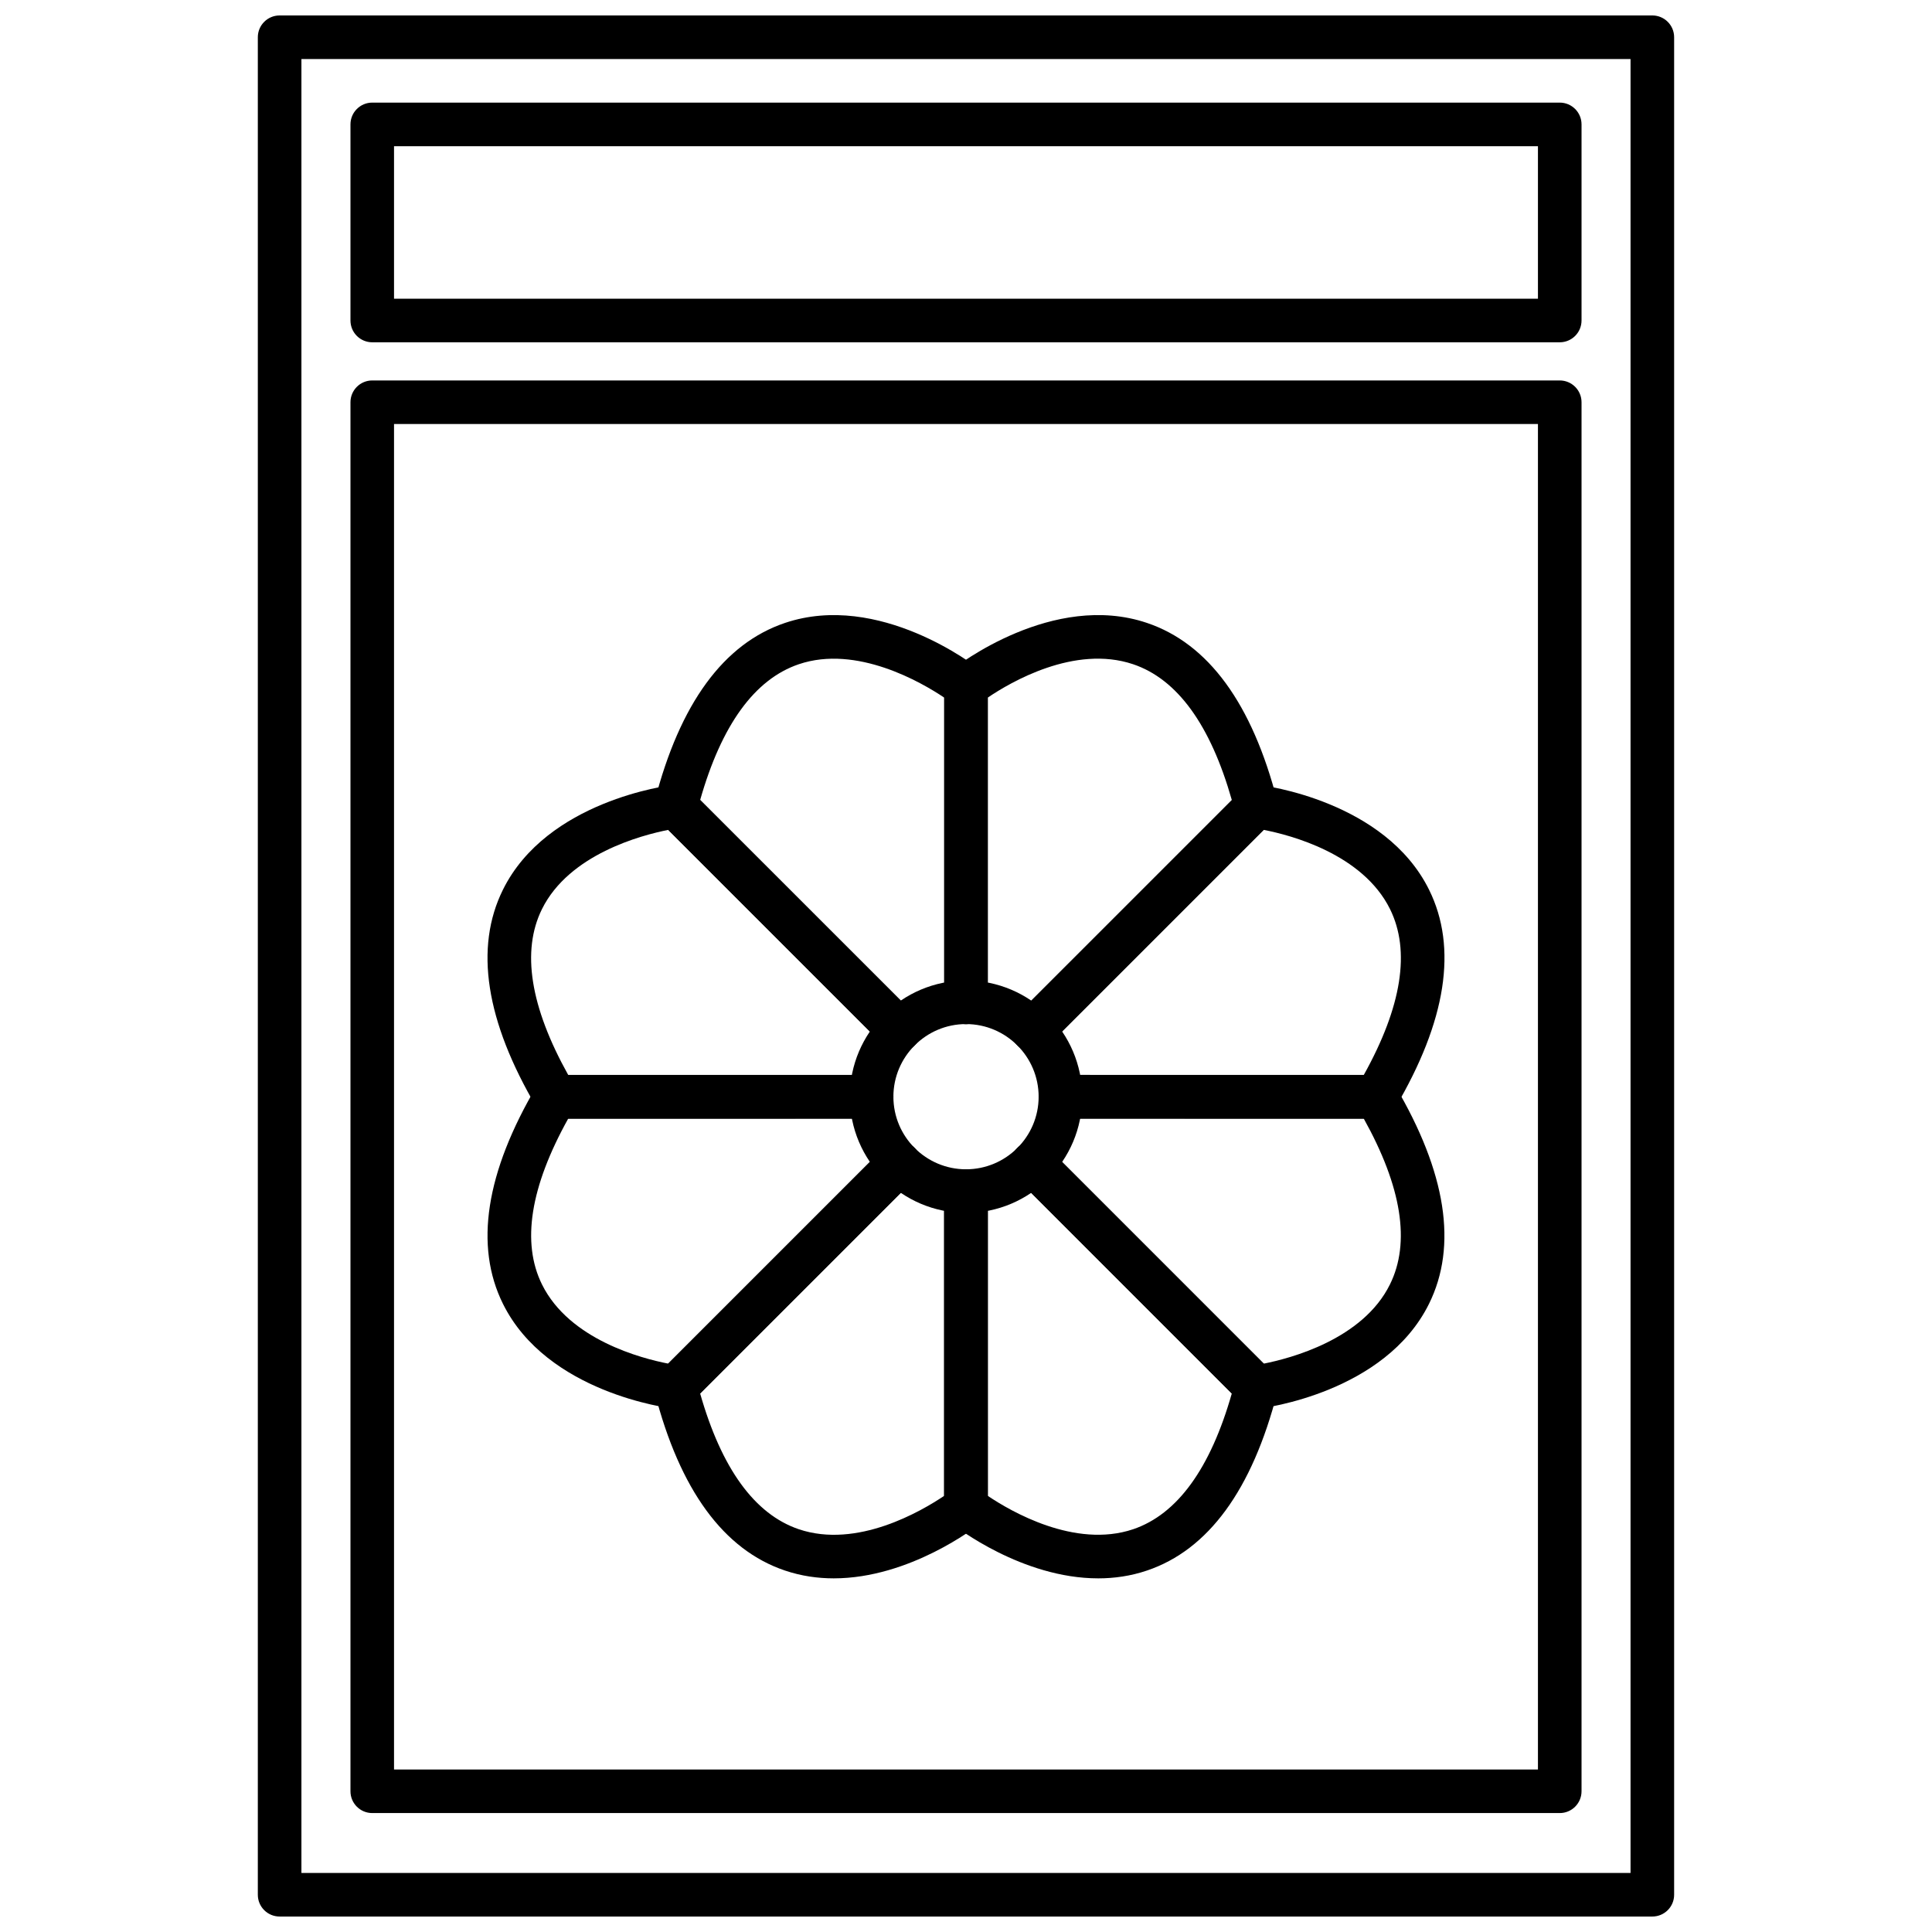
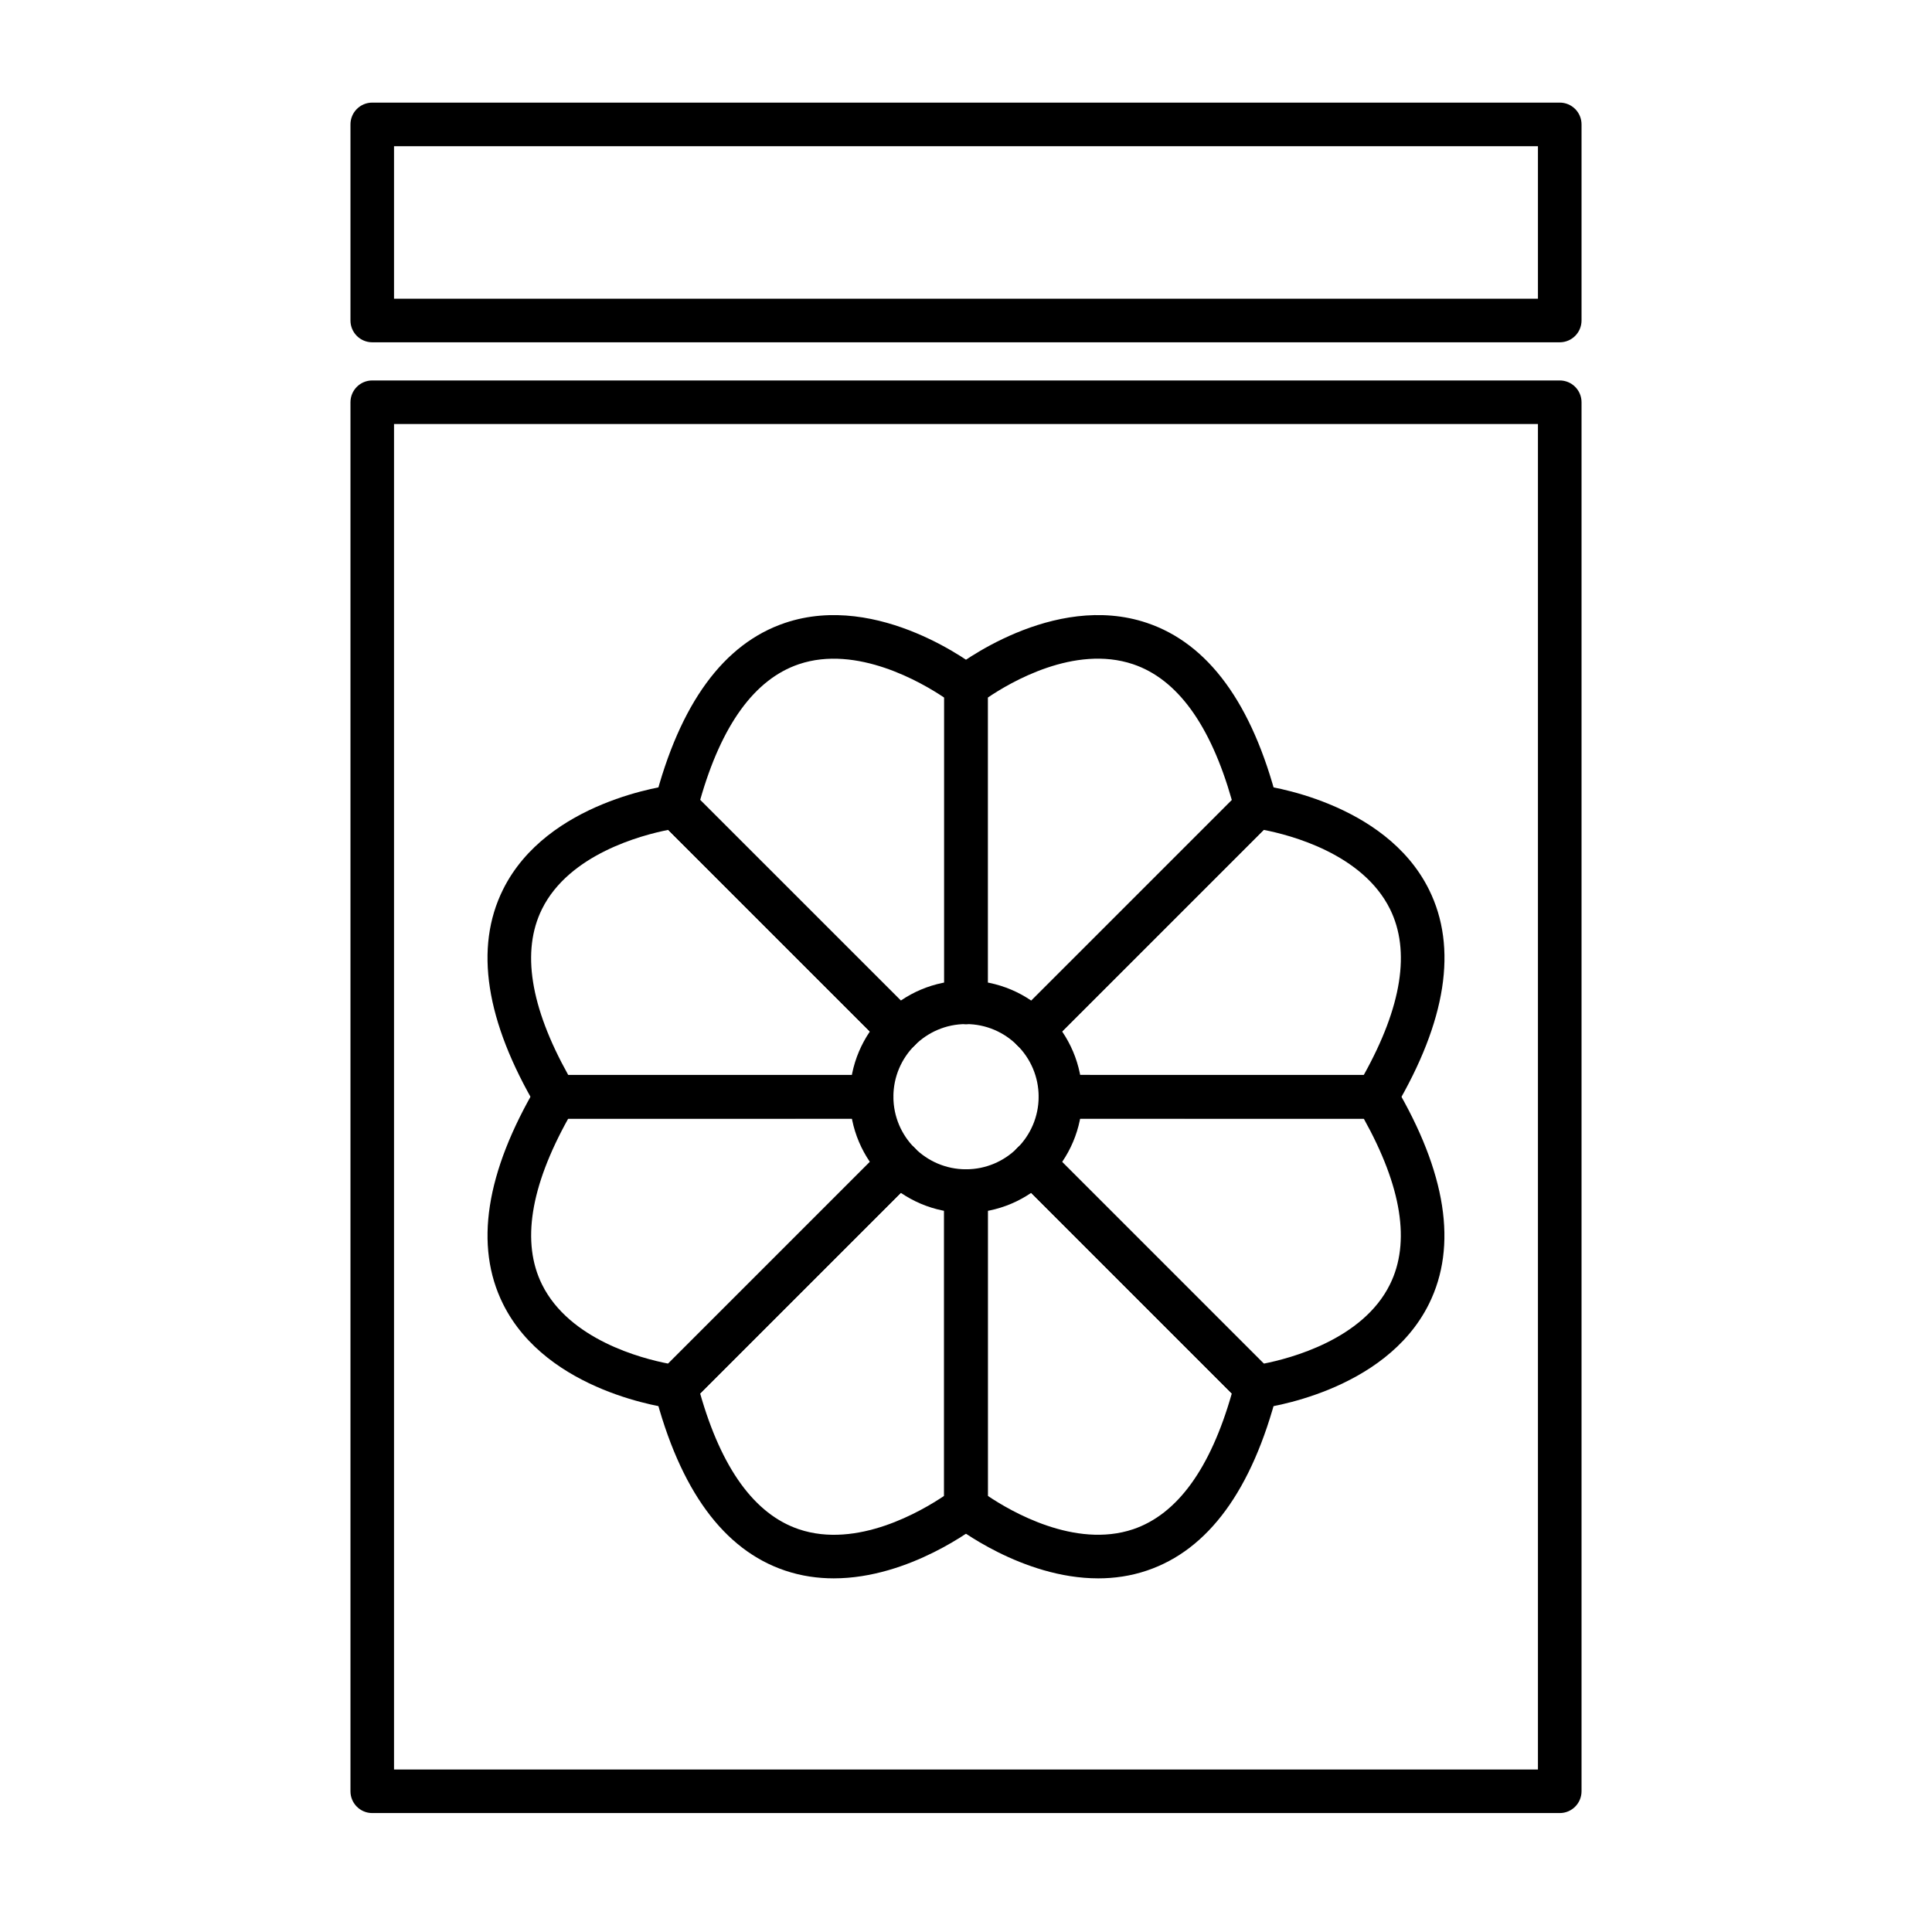
<svg xmlns="http://www.w3.org/2000/svg" width="800px" height="800px" version="1.1" viewBox="144 144 512 512">
  <defs>
    <clipPath id="a">
-       <path d="m212 148.09h376v503.81h-376z" />
-     </clipPath>
+       </clipPath>
  </defs>
  <g clip-path="url(#a)">
-     <path d="m581.89 651.9h-363.79c-3.188 0-5.773-2.582-5.773-5.773v-492.26c0-3.188 2.586-5.773 5.773-5.773h363.79c3.188 0 5.773 2.586 5.773 5.773v492.26c0 3.191-2.582 5.773-5.773 5.773zm-358.01-11.547h352.23v-480.71h-352.23z" />
-   </g>
+     </g>
  <path d="m557.35 624.48h-314.7c-3.195 0-5.773-2.586-5.773-5.773v-368.11c0-3.188 2.586-5.773 5.773-5.773h314.7c3.188 0 5.773 2.586 5.773 5.773v368.11c-0.004 3.188-2.586 5.773-5.773 5.773zm-308.93-11.547h303.15v-356.57h-303.15z" />
  <path d="m557.35 234.71h-314.7c-3.195 0-5.773-2.586-5.773-5.773v-51.973c0-3.188 2.586-5.773 5.773-5.773h314.7c3.188 0 5.773 2.586 5.773 5.773v51.969c-0.004 3.195-2.586 5.777-5.773 5.777zm-308.93-11.547h303.15v-40.418h-303.15z" />
  <path d="m400 465.43c-16.973 0-30.789-13.816-30.789-30.789 0-16.984 13.816-30.797 30.789-30.797 16.984 0 30.797 13.816 30.797 30.797 0.004 16.973-13.812 30.789-30.797 30.789zm0-50.039c-10.609 0-19.242 8.641-19.242 19.25s8.629 19.234 19.242 19.234c10.609 0 19.25-8.625 19.25-19.234s-8.641-19.25-19.25-19.25z" />
  <path d="m417.7 422.73c-1.48 0-2.957-0.562-4.086-1.691-2.258-2.254-2.258-5.91 0-8.168l56.84-56.824c-5.672-19.961-14.469-32.078-26.18-36.023-15.527-5.215-32.535 4.805-38.5 8.844v80.762c0 3.195-2.586 5.773-5.773 5.773s-5.773-2.586-5.773-5.773v-83.73c0-1.773 0.812-3.441 2.203-4.535 1.082-0.848 26.582-20.707 51.539-12.281 16.254 5.481 27.867 21.371 34.531 47.23 0.508 1.984-0.07 4.086-1.512 5.527l-59.211 59.199c-1.125 1.121-2.602 1.691-4.078 1.691z" />
  <path d="m508.75 440.43-83.738-0.016c-3.188 0-5.773-2.578-5.773-5.773s2.586-5.773 5.773-5.773l80.402 0.012c10.09-18.121 12.43-32.902 6.949-43.977-7.262-14.641-26.414-19.617-33.484-20.98l-57.102 57.109c-2.254 2.258-5.91 2.258-8.16 0-2.258-2.254-2.258-5.91 0-8.168l59.199-59.207c1.238-1.266 2.988-1.906 4.758-1.648 1.367 0.16 33.465 4.195 45.137 27.77 7.613 15.359 4.59 34.812-8.977 57.812-1.047 1.762-2.941 2.84-4.984 2.84z" />
  <path d="m291.24 440.43c-2.039 0-3.934-1.082-4.973-2.84-13.574-22.992-16.594-42.449-8.977-57.82 11.672-23.562 43.77-27.598 45.133-27.762 1.738-0.246 3.512 0.398 4.762 1.648l59.203 59.207c2.258 2.258 2.258 5.914 0 8.168-2.254 2.258-5.91 2.258-8.16 0l-57.109-57.109c-7.082 1.395-26.301 6.43-33.504 21.023-5.457 11.062-3.113 25.836 6.973 43.938l80.398-0.012c3.188 0 5.773 2.586 5.773 5.773s-2.586 5.773-5.773 5.773z" />
  <path d="m382.3 422.73c-1.477 0-2.953-0.562-4.082-1.691l-59.211-59.199c-1.441-1.441-2.016-3.543-1.512-5.527 6.664-25.859 18.289-41.75 34.531-47.23 24.957-8.414 50.473 11.438 51.539 12.281 1.387 1.094 2.203 2.762 2.203 4.535v83.727c0 3.195-2.586 5.773-5.773 5.773s-5.773-2.586-5.773-5.773v-80.754c-5.984-4.027-23.184-14.051-38.535-8.844-11.695 3.969-20.48 16.07-26.148 36.012l56.844 56.824c2.258 2.258 2.258 5.914 0 8.168-1.125 1.129-2.598 1.699-4.082 1.699z" />
  <path d="m364.96 562.28c-4.238 0-8.594-0.605-12.934-2.07-16.254-5.481-27.867-21.363-34.531-47.223-0.508-1.988 0.07-4.086 1.512-5.527l59.211-59.211c2.254-2.254 5.91-2.254 8.16 0 2.258 2.258 2.258 5.91 0 8.168l-56.844 56.836c5.668 19.926 14.453 32.027 26.137 36.004 15.496 5.246 32.555-4.816 38.547-8.844v-80.75c0-3.195 2.586-5.773 5.773-5.773s5.773 2.586 5.773 5.773v83.727c0 1.773-0.812 3.441-2.203 4.527-0.879 0.703-18.469 14.363-38.602 14.363z" />
  <path d="m323.1 517.34c-0.223 0-0.449-0.016-0.676-0.047-1.359-0.16-33.449-4.195-45.133-27.762-7.613-15.359-4.594-34.812 8.977-57.812 1.039-1.758 2.934-2.84 4.973-2.84h83.727c3.195 0 5.773 2.586 5.773 5.773s-2.586 5.773-5.773 5.773l-80.375 0.004c-10.09 18.121-12.434 32.91-6.949 43.984 7.254 14.637 26.406 19.602 33.469 20.965l57.113-57.102c2.254-2.254 5.91-2.254 8.16 0 2.258 2.258 2.258 5.91 0 8.168l-59.203 59.199c-1.082 1.094-2.559 1.695-4.082 1.695z" />
  <path d="m476.89 517.34c-1.527 0-2.992-0.598-4.086-1.691l-59.199-59.199c-2.258-2.258-2.258-5.91 0-8.168 2.254-2.254 5.91-2.254 8.16 0l57.102 57.102c7.082-1.387 26.305-6.414 33.492-21.016 5.473-11.059 3.125-25.836-6.957-43.938l-80.379 0.004c-3.195 0-5.773-2.586-5.773-5.773s2.586-5.773 5.773-5.773h83.723c2.039 0 3.934 1.09 4.973 2.84 13.566 22.992 16.59 42.449 8.977 57.812-11.672 23.562-43.77 27.598-45.137 27.762-0.219 0.023-0.445 0.039-0.668 0.039z" />
  <path d="m435.03 562.28c-20.133 0-37.715-13.66-38.605-14.359-1.387-1.094-2.203-2.762-2.203-4.527v-83.73c0-3.195 2.586-5.773 5.773-5.773s5.773 2.586 5.773 5.773v80.75c5.965 4.016 23.051 14.062 38.547 8.844 11.68-3.969 20.465-16.07 26.133-36.004l-56.836-56.84c-2.258-2.258-2.258-5.91 0-8.168 2.254-2.254 5.91-2.254 8.16 0l59.211 59.211c1.441 1.441 2.016 3.535 1.512 5.527-6.664 25.859-18.285 41.742-34.531 47.223-4.328 1.469-8.695 2.074-12.934 2.074z" />
  <path d="m400 549.16c-3.195 0-5.773-2.578-5.773-5.773v-83.723c0-3.195 2.586-5.773 5.773-5.773s5.773 2.586 5.773 5.773v83.727c0 3.195-2.582 5.769-5.773 5.769z" />
  <path d="m508.74 440.41h-83.715c-3.195 0-5.773-2.578-5.773-5.773s2.586-5.773 5.773-5.773h83.715c3.195 0 5.773 2.586 5.773 5.773s-2.578 5.773-5.773 5.773z" />
  <path d="m374.99 440.41h-83.746c-3.188 0-5.773-2.578-5.773-5.773s2.586-5.773 5.773-5.773h83.742c3.188 0 5.773 2.586 5.773 5.773 0.004 3.188-2.586 5.773-5.769 5.773z" />
  <path d="m382.3 422.71c-1.477 0-2.953-0.562-4.082-1.691l-59.211-59.199c-2.254-2.258-2.254-5.91 0-8.168 2.258-2.254 5.91-2.254 8.168 0l59.207 59.199c2.258 2.258 2.258 5.91 0 8.168-1.125 1.121-2.598 1.691-4.082 1.691z" />
  <path d="m476.89 517.31c-1.48 0-2.957-0.559-4.086-1.691l-59.199-59.207c-2.258-2.258-2.258-5.91 0-8.168 2.254-2.254 5.91-2.254 8.16 0l59.199 59.211c2.258 2.254 2.258 5.91 0 8.16-1.121 1.133-2.598 1.695-4.074 1.695z" />
  <path d="m323.09 517.31c-1.477 0-2.953-0.559-4.086-1.691-2.254-2.254-2.254-5.91 0-8.16l59.211-59.211c2.254-2.254 5.91-2.254 8.16 0 2.258 2.258 2.258 5.91 0 8.168l-59.203 59.199c-1.129 1.133-2.606 1.695-4.082 1.695z" />
</svg>